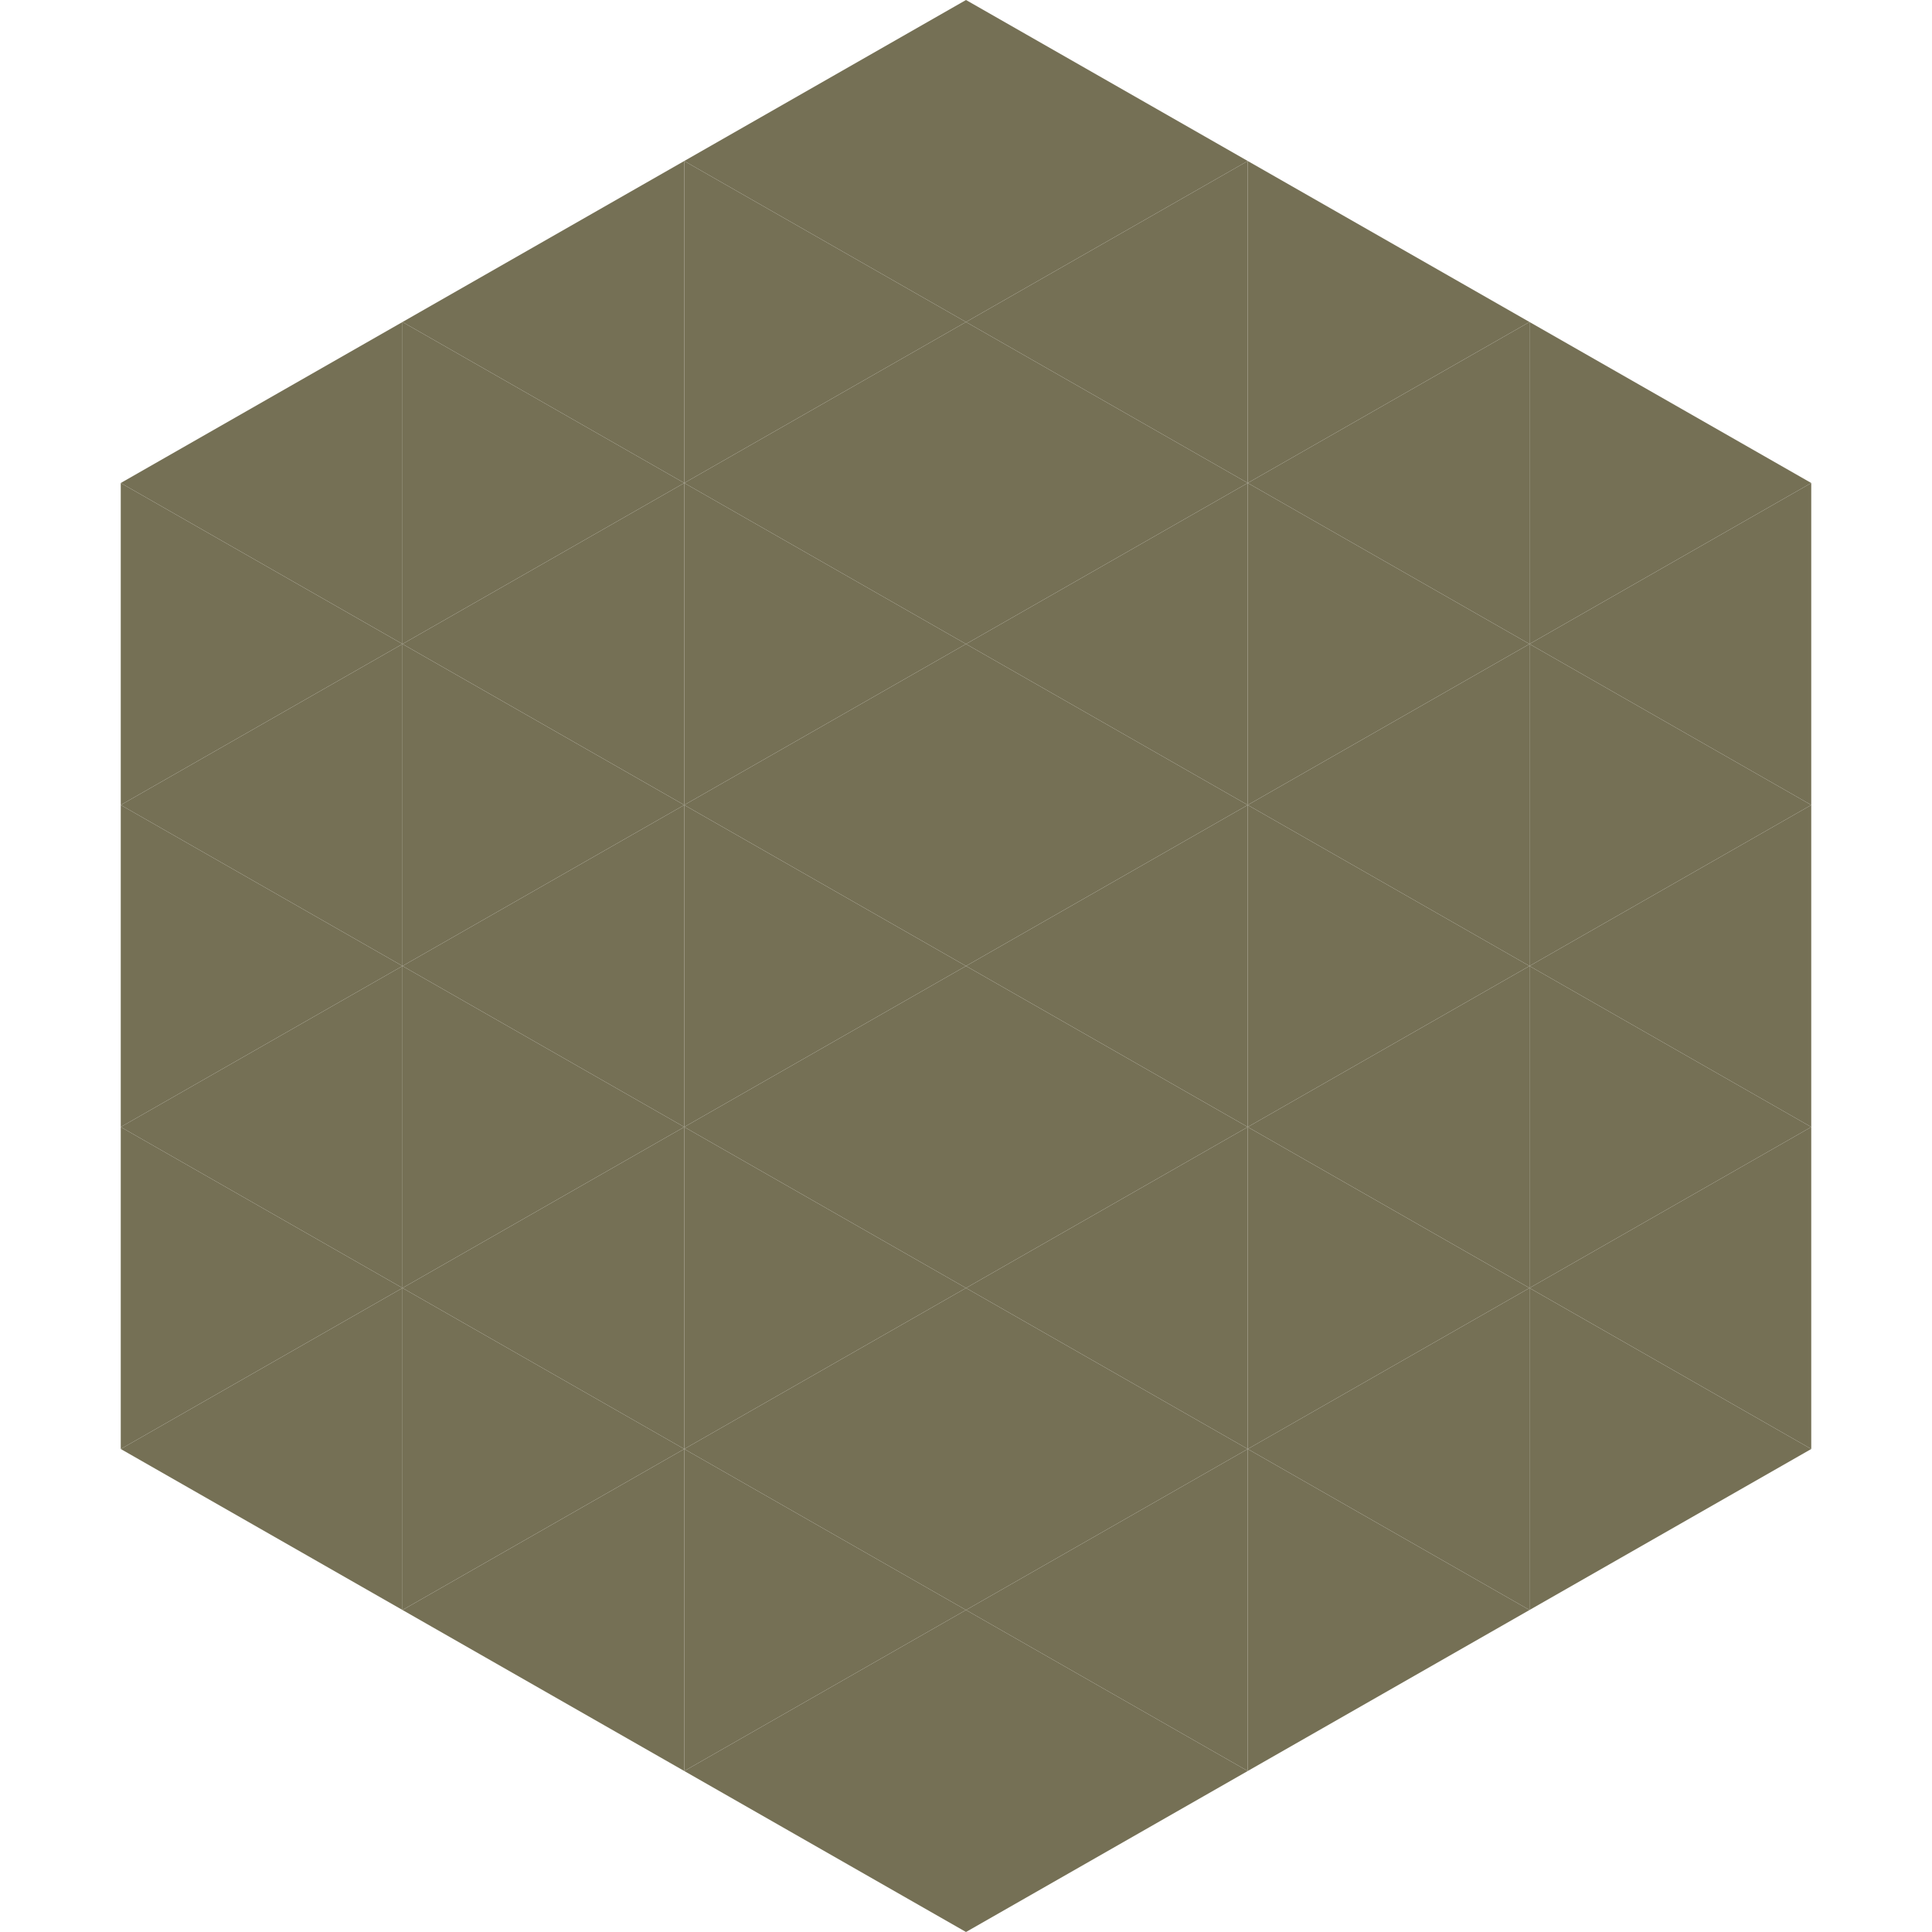
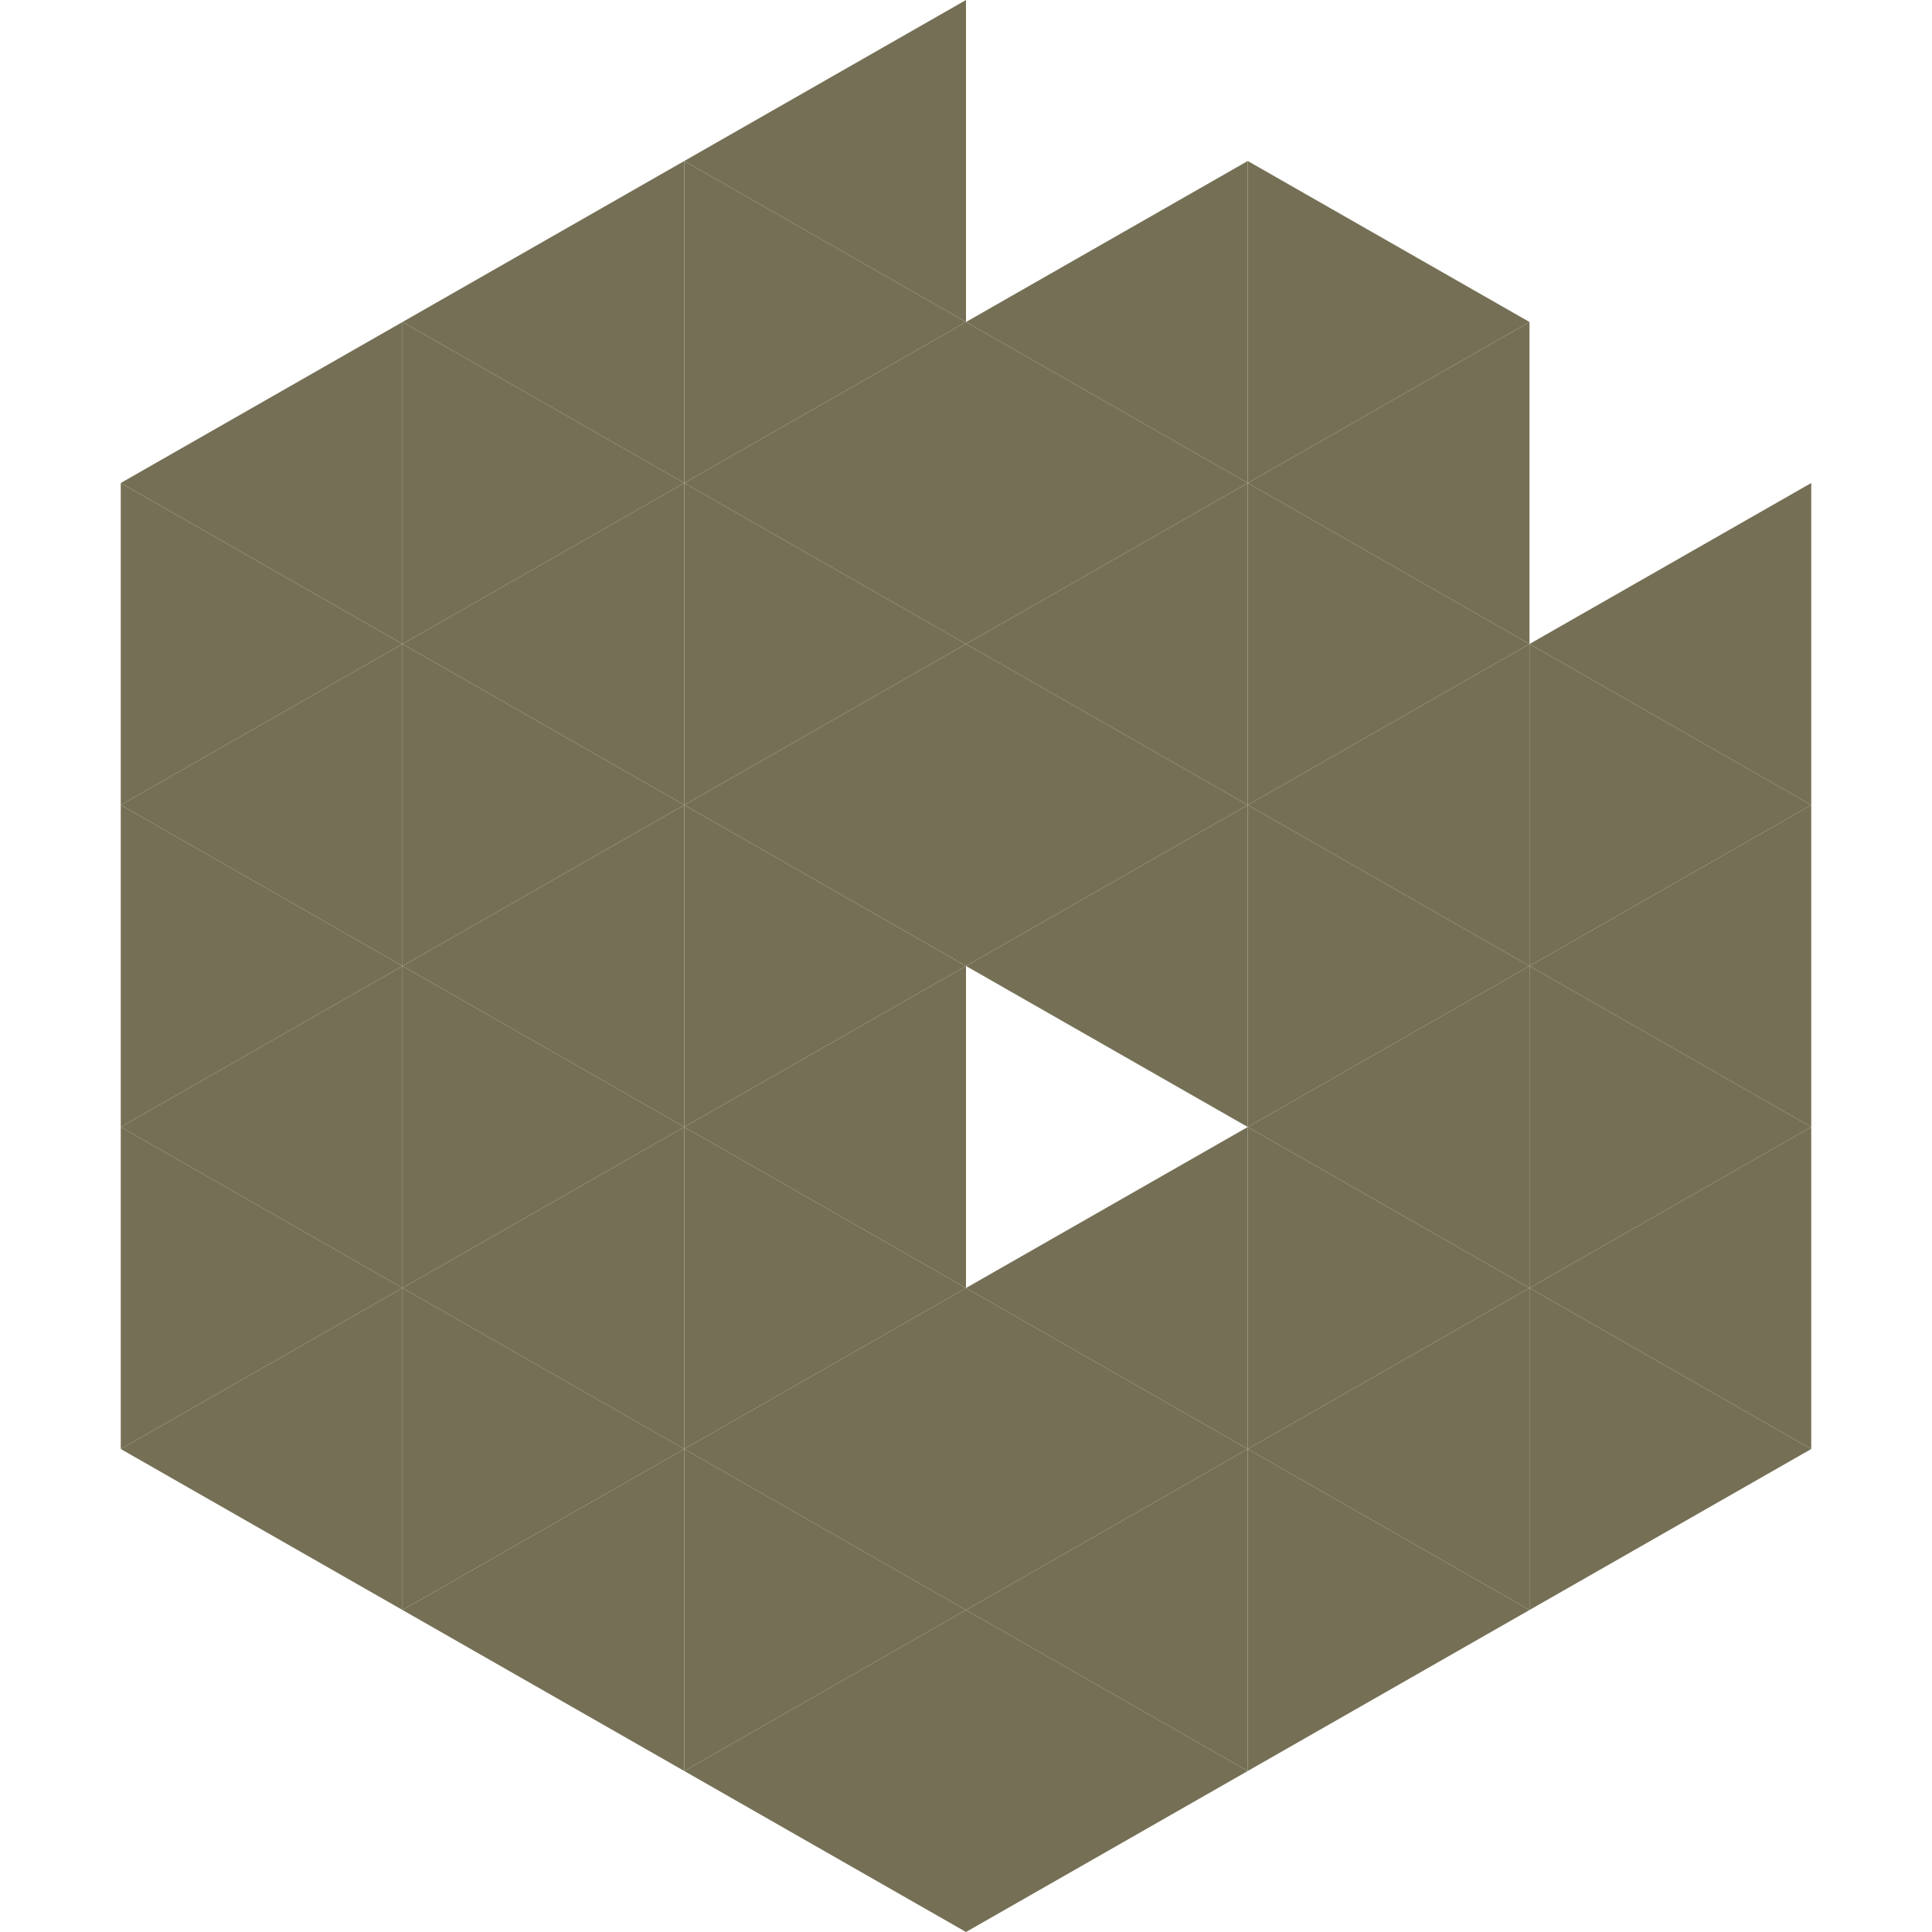
<svg xmlns="http://www.w3.org/2000/svg" width="240" height="240">
  <polygon points="50,40 15,60 50,80" style="fill:rgb(117,112,85)" />
-   <polygon points="190,40 225,60 190,80" style="fill:rgb(117,112,85)" />
  <polygon points="15,60 50,80 15,100" style="fill:rgb(117,112,85)" />
  <polygon points="225,60 190,80 225,100" style="fill:rgb(117,112,85)" />
  <polygon points="50,80 15,100 50,120" style="fill:rgb(117,112,85)" />
  <polygon points="190,80 225,100 190,120" style="fill:rgb(117,112,85)" />
  <polygon points="15,100 50,120 15,140" style="fill:rgb(117,112,85)" />
  <polygon points="225,100 190,120 225,140" style="fill:rgb(117,112,85)" />
  <polygon points="50,120 15,140 50,160" style="fill:rgb(117,112,85)" />
  <polygon points="190,120 225,140 190,160" style="fill:rgb(117,112,85)" />
  <polygon points="15,140 50,160 15,180" style="fill:rgb(117,112,85)" />
  <polygon points="225,140 190,160 225,180" style="fill:rgb(117,112,85)" />
  <polygon points="50,160 15,180 50,200" style="fill:rgb(117,112,85)" />
  <polygon points="190,160 225,180 190,200" style="fill:rgb(117,112,85)" />
  <polygon points="15,180 50,200 15,220" style="fill:rgb(255,255,255); fill-opacity:0" />
  <polygon points="225,180 190,200 225,220" style="fill:rgb(255,255,255); fill-opacity:0" />
  <polygon points="50,0 85,20 50,40" style="fill:rgb(255,255,255); fill-opacity:0" />
  <polygon points="190,0 155,20 190,40" style="fill:rgb(255,255,255); fill-opacity:0" />
  <polygon points="85,20 50,40 85,60" style="fill:rgb(117,112,85)" />
  <polygon points="155,20 190,40 155,60" style="fill:rgb(117,112,85)" />
  <polygon points="50,40 85,60 50,80" style="fill:rgb(117,112,85)" />
  <polygon points="190,40 155,60 190,80" style="fill:rgb(117,112,85)" />
  <polygon points="85,60 50,80 85,100" style="fill:rgb(117,112,85)" />
  <polygon points="155,60 190,80 155,100" style="fill:rgb(117,112,85)" />
  <polygon points="50,80 85,100 50,120" style="fill:rgb(117,112,85)" />
  <polygon points="190,80 155,100 190,120" style="fill:rgb(117,112,85)" />
  <polygon points="85,100 50,120 85,140" style="fill:rgb(117,112,85)" />
  <polygon points="155,100 190,120 155,140" style="fill:rgb(117,112,85)" />
  <polygon points="50,120 85,140 50,160" style="fill:rgb(117,112,85)" />
  <polygon points="190,120 155,140 190,160" style="fill:rgb(117,112,85)" />
  <polygon points="85,140 50,160 85,180" style="fill:rgb(117,112,85)" />
  <polygon points="155,140 190,160 155,180" style="fill:rgb(117,112,85)" />
  <polygon points="50,160 85,180 50,200" style="fill:rgb(117,112,85)" />
  <polygon points="190,160 155,180 190,200" style="fill:rgb(117,112,85)" />
  <polygon points="85,180 50,200 85,220" style="fill:rgb(117,112,85)" />
  <polygon points="155,180 190,200 155,220" style="fill:rgb(117,112,85)" />
  <polygon points="120,0 85,20 120,40" style="fill:rgb(117,112,85)" />
-   <polygon points="120,0 155,20 120,40" style="fill:rgb(117,112,85)" />
  <polygon points="85,20 120,40 85,60" style="fill:rgb(117,112,85)" />
  <polygon points="155,20 120,40 155,60" style="fill:rgb(117,112,85)" />
  <polygon points="120,40 85,60 120,80" style="fill:rgb(117,112,85)" />
  <polygon points="120,40 155,60 120,80" style="fill:rgb(117,112,85)" />
  <polygon points="85,60 120,80 85,100" style="fill:rgb(117,112,85)" />
  <polygon points="155,60 120,80 155,100" style="fill:rgb(117,112,85)" />
  <polygon points="120,80 85,100 120,120" style="fill:rgb(117,112,85)" />
  <polygon points="120,80 155,100 120,120" style="fill:rgb(117,112,85)" />
  <polygon points="85,100 120,120 85,140" style="fill:rgb(117,112,85)" />
  <polygon points="155,100 120,120 155,140" style="fill:rgb(117,112,85)" />
  <polygon points="120,120 85,140 120,160" style="fill:rgb(117,112,85)" />
-   <polygon points="120,120 155,140 120,160" style="fill:rgb(117,112,85)" />
  <polygon points="85,140 120,160 85,180" style="fill:rgb(117,112,85)" />
  <polygon points="155,140 120,160 155,180" style="fill:rgb(117,112,85)" />
  <polygon points="120,160 85,180 120,200" style="fill:rgb(117,112,85)" />
  <polygon points="120,160 155,180 120,200" style="fill:rgb(117,112,85)" />
  <polygon points="85,180 120,200 85,220" style="fill:rgb(117,112,85)" />
  <polygon points="155,180 120,200 155,220" style="fill:rgb(117,112,85)" />
  <polygon points="120,200 85,220 120,240" style="fill:rgb(117,112,85)" />
  <polygon points="120,200 155,220 120,240" style="fill:rgb(117,112,85)" />
  <polygon points="85,220 120,240 85,260" style="fill:rgb(255,255,255); fill-opacity:0" />
  <polygon points="155,220 120,240 155,260" style="fill:rgb(255,255,255); fill-opacity:0" />
</svg>